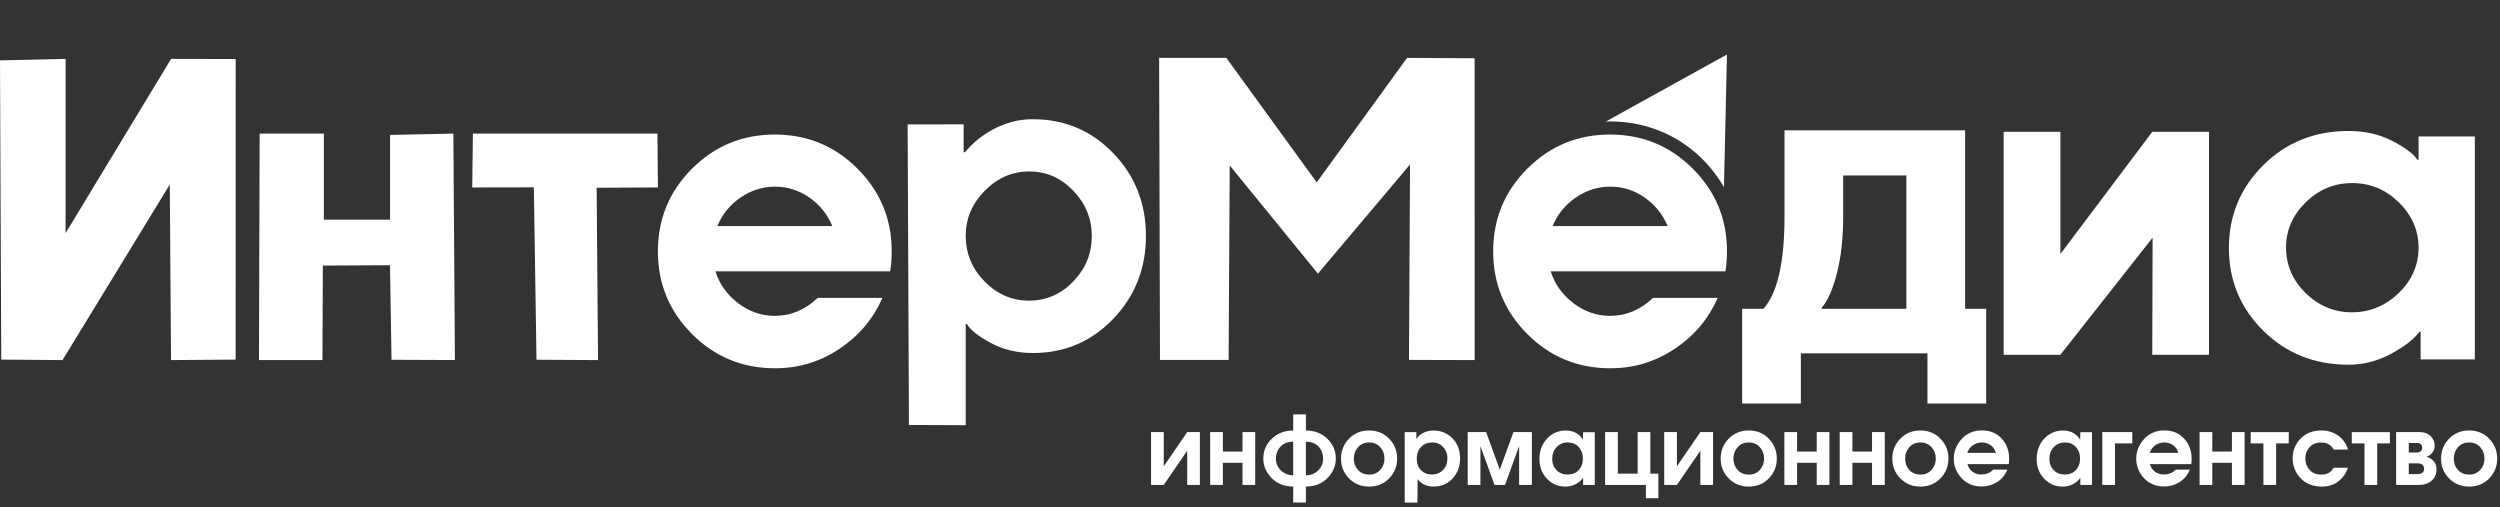
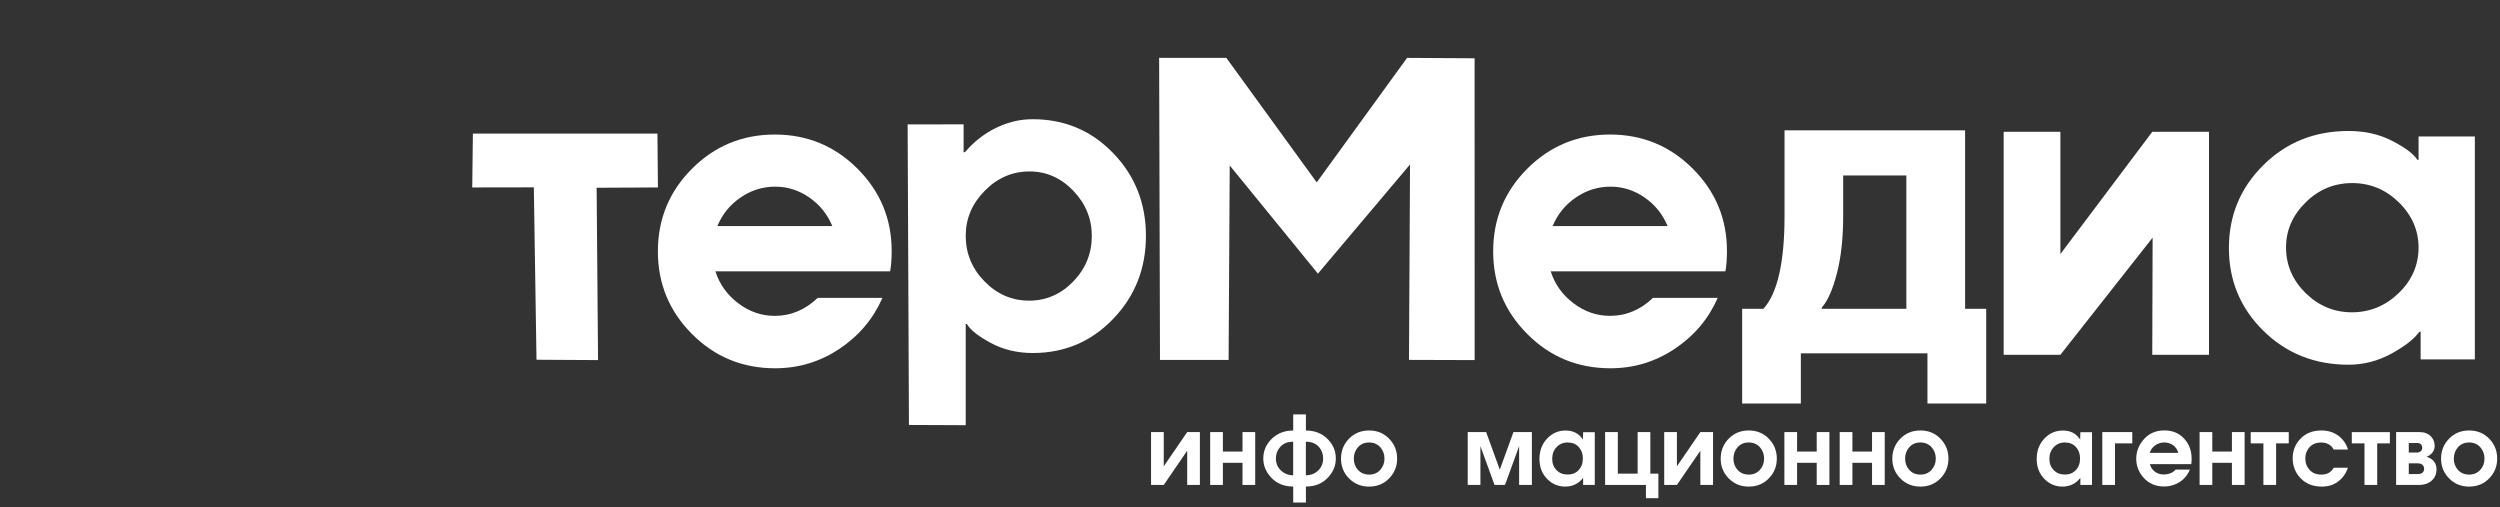
<svg xmlns="http://www.w3.org/2000/svg" width="498" height="101" viewBox="0 0 498 101" fill="none">
  <rect x="0" y="0" width="498" height="101" fill="#333333" stroke="none" />
-   <path d="M46.94 71.63C42.65 71.66 38.36 71.7 34.07 71.73C33.99 60.07 33.9 48.42 33.82 36.76C26.7 48.42 19.57 60.07 12.45 71.73C8.38 71.7 4.32 71.66 0.25 71.63C0.17 51.76 0.08 31.89 0 12.03C4.36 11.93 8.71 11.83 13.07 11.73C13.07 23.3 13.06 34.88 13.06 46.45C20.07 34.88 27.07 23.3 34.08 11.73C38.37 11.74 42.66 11.75 46.95 11.76C46.94 31.71 46.94 51.67 46.94 71.63Z" fill="white" />
-   <path d="M90.62 71.72C86.41 71.7 82.2 71.69 77.99 71.67C77.89 65.39 77.79 59.11 77.69 52.83C73.23 52.85 68.77 52.87 64.31 52.9C64.28 59.18 64.26 65.45 64.23 71.73C60.02 71.73 55.8 71.72 51.59 71.72C51.63 56.68 51.68 41.65 51.72 26.61C55.98 26.61 60.25 26.61 64.51 26.62C64.51 32.33 64.51 38.05 64.51 43.76C68.91 43.76 73.3 43.76 77.7 43.76C77.7 38.13 77.7 32.51 77.7 26.88C81.9 26.79 86.11 26.7 90.31 26.61C90.41 41.65 90.51 56.68 90.62 71.72Z" fill="white" />
-   <path d="M131.06 37.34C126.99 37.36 122.92 37.38 118.85 37.4C118.94 48.84 119.04 60.29 119.13 71.73C115.04 71.71 110.95 71.69 106.87 71.66C106.69 60.21 106.52 48.76 106.34 37.32C102.25 37.33 98.16 37.34 94.07 37.34C94.11 33.76 94.16 30.19 94.2 26.61H130.96C131 30.19 131.03 33.76 131.06 37.34Z" fill="white" />
+   <path d="M131.06 37.34C126.99 37.36 122.92 37.38 118.85 37.4C118.94 48.84 119.04 60.29 119.13 71.73C115.04 71.71 110.95 71.69 106.87 71.66C106.69 60.21 106.52 48.76 106.34 37.32C102.25 37.33 98.16 37.34 94.07 37.34C94.11 33.76 94.16 30.19 94.2 26.61H130.96Z" fill="white" />
  <path d="M177.621 49.99C177.621 51.58 177.521 52.93 177.311 54.05H142.511C143.321 56.6 144.831 58.72 147.041 60.4C149.251 62.08 151.691 62.92 154.341 62.92C157.541 62.92 160.391 61.72 162.891 59.33H175.781C173.961 63.5 171.111 66.88 167.241 69.47C163.371 72.06 159.101 73.36 154.411 73.36C147.901 73.36 142.381 71.09 137.851 66.54C133.321 62 131.051 56.51 131.051 50.08C131.051 43.62 133.321 38.13 137.851 33.6C142.381 29.07 147.881 26.8 154.331 26.8C160.791 26.8 166.281 29.07 170.811 33.6C175.341 38.13 177.621 43.59 177.621 49.99ZM165.791 45.03C164.831 42.69 163.301 40.79 161.221 39.35C159.141 37.9 156.871 37.18 154.421 37.18C151.921 37.18 149.621 37.9 147.511 39.35C145.401 40.8 143.861 42.69 142.901 45.03H165.791Z" fill="white" />
  <path d="M205.731 70.32C202.631 70.32 199.841 69.65 197.351 68.31C194.861 66.97 193.281 65.71 192.601 64.54H192.371V84.7C188.601 84.68 184.831 84.67 181.061 84.65C180.971 64.69 180.881 44.74 180.801 24.78C184.521 24.78 188.231 24.78 191.951 24.77V30.32C192.041 30.32 192.131 30.32 192.221 30.32C193.311 29.02 195.031 27.32 197.511 25.94C199.871 24.63 201.901 24.19 202.421 24.08C203.501 23.86 204.601 23.75 205.731 23.75C212.061 23.75 217.401 26 221.751 30.51C226.101 35.02 228.271 40.51 228.271 46.99C228.271 53.47 226.101 58.98 221.751 63.51C217.391 68.06 212.061 70.32 205.731 70.32ZM217.491 46.96V47.04C217.491 43.58 216.261 40.56 213.801 38C211.341 35.44 208.431 34.15 205.071 34.15C201.661 34.15 198.691 35.43 196.161 38C193.631 40.57 192.371 43.55 192.371 46.96C192.371 50.48 193.621 53.51 196.121 56.06C198.621 58.61 201.581 59.89 204.991 59.89C208.401 59.89 211.341 58.61 213.801 56.06C216.261 53.51 217.491 50.48 217.491 46.96Z" fill="white" />
  <path d="M293.75 71.73C289.39 71.72 285.03 71.7 280.67 71.69C280.74 58.71 280.81 45.73 280.88 32.76C274.76 40.01 268.65 47.26 262.53 54.51C256.67 47.33 250.82 40.14 244.96 32.96C244.89 45.87 244.82 58.79 244.74 71.7C240.18 71.7 235.63 71.7 231.07 71.7C231.01 51.64 230.96 31.58 230.9 11.52C235.36 11.52 239.83 11.53 244.29 11.53C250.29 19.8 256.29 28.06 262.29 36.33C268.29 28.06 274.29 19.79 280.29 11.53C284.77 11.56 289.26 11.58 293.74 11.61C293.75 31.64 293.75 51.68 293.75 71.73Z" fill="white" />
  <path d="M344.009 49.99C344.009 51.58 343.909 52.93 343.699 54.05H308.899C309.709 56.6 311.219 58.72 313.429 60.4C315.639 62.08 318.079 62.92 320.729 62.92C323.929 62.92 326.779 61.72 329.279 59.33H342.169C340.349 63.5 337.499 66.88 333.629 69.47C329.759 72.06 325.489 73.36 320.799 73.36C314.289 73.36 308.769 71.09 304.239 66.54C299.709 62 297.439 56.51 297.439 50.08C297.439 43.62 299.709 38.13 304.239 33.6C308.769 29.07 314.269 26.8 320.719 26.8C327.179 26.8 332.669 29.07 337.199 33.6C341.729 38.13 344.009 43.59 344.009 49.99ZM332.179 45.03C331.219 42.69 329.689 40.79 327.609 39.35C325.529 37.9 323.259 37.18 320.809 37.18C318.309 37.18 316.009 37.9 313.899 39.35C311.789 40.8 310.249 42.69 309.289 45.03H332.179Z" fill="white" />
  <path d="M395.639 80.38H383.949V70.38H358.729V80.38H347.039V61.51H351.279C354.079 58.41 355.479 52.25 355.479 43.03V25.96H391.449V61.51H395.649V80.38H395.639ZM379.749 61.51V34.95H367.159V43.04C367.159 47.47 366.739 51.29 365.899 54.5C365.059 57.72 364.059 59.98 362.889 61.28V61.51H379.749Z" fill="white" />
  <path d="M440.031 70.67H428.731C428.751 62.89 428.781 55.12 428.801 47.34C422.681 55.12 416.561 62.89 410.431 70.67H399.131V26.26H410.431V50.6C416.531 42.49 422.631 34.38 428.731 26.26H440.031V70.67Z" fill="white" />
  <path d="M492.99 71.59H482.19V66.08H481.94C480.93 67.51 479.07 68.96 476.38 70.44C473.68 71.91 470.83 72.65 467.82 72.65C461.09 72.65 455.43 70.4 450.86 65.89C446.29 61.39 444 55.89 444 49.41C444 42.93 446.28 37.42 450.86 32.89C455.43 28.36 461.08 26.09 467.82 26.09C471.08 26.09 473.99 26.75 476.56 28.08C479.13 29.41 480.79 30.66 481.53 31.83H481.78V27.18H492.99V71.59ZM481.78 49.28V49.36C481.78 45.9 480.47 42.88 477.86 40.32C475.25 37.76 472.15 36.47 468.56 36.47C464.97 36.47 461.88 37.75 459.28 40.32C456.68 42.89 455.38 45.87 455.38 49.28C455.38 52.8 456.68 55.83 459.28 58.38C461.88 60.93 464.95 62.21 468.48 62.21C472.07 62.21 475.18 60.93 477.82 58.38C480.46 55.83 481.78 52.8 481.78 49.28Z" fill="white" />
  <path d="M239.019 96.6H236.489V89.78L231.819 96.6H229.289V86.07H231.819V92.89L236.489 86.07H239.019V96.6Z" fill="white" />
  <path d="M250.038 96.6H247.508V92.19H243.598V96.6H241.068V86.07H243.598V89.95H247.508V86.07H250.038V96.6Z" fill="white" />
  <path d="M266.098 91.34C266.098 92.69 265.618 93.91 264.658 94.99C263.518 96.28 262.008 96.92 260.138 96.92V100.11H257.608V96.92C255.728 96.92 254.228 96.28 253.108 95.01C252.128 93.91 251.648 92.69 251.648 91.34C251.648 89.85 252.188 88.56 253.258 87.48C254.398 86.33 255.848 85.76 257.608 85.76V82.55H260.138V85.76C261.898 85.76 263.348 86.33 264.488 87.48C265.558 88.56 266.098 89.85 266.098 91.34ZM257.598 94.68V87.99C256.468 87.99 255.598 88.35 254.978 89.07C254.438 89.7 254.158 90.46 254.158 91.34C254.158 92.3 254.498 93.09 255.178 93.73C255.858 94.36 256.668 94.68 257.598 94.68ZM263.568 91.34C263.568 90.45 263.298 89.69 262.768 89.07C262.148 88.35 261.268 87.99 260.128 87.99V94.68C261.078 94.68 261.888 94.37 262.558 93.74C263.228 93.11 263.568 92.31 263.568 91.34Z" fill="white" />
  <path d="M278.309 91.36C278.309 92.9 277.779 94.21 276.709 95.3C275.649 96.39 274.319 96.93 272.719 96.93C271.139 96.93 269.809 96.39 268.739 95.31C267.669 94.23 267.129 92.91 267.129 91.36C267.129 89.81 267.659 88.48 268.719 87.39C269.779 86.3 271.109 85.75 272.719 85.75C274.319 85.75 275.649 86.29 276.709 87.38C277.779 88.47 278.309 89.79 278.309 91.36ZM275.789 91.36C275.789 90.47 275.509 89.71 274.949 89.08C274.389 88.46 273.649 88.14 272.729 88.14C271.819 88.14 271.079 88.45 270.519 89.08C269.959 89.7 269.679 90.46 269.679 91.36C269.679 92.25 269.959 93.01 270.519 93.62C271.079 94.23 271.819 94.54 272.739 94.54C273.639 94.54 274.369 94.23 274.939 93.61C275.499 92.99 275.789 92.24 275.789 91.36Z" fill="white" />
-   <path d="M290.848 91.34C290.848 92.86 290.388 94.14 289.458 95.2C288.458 96.35 287.158 96.92 285.558 96.92C284.998 96.92 284.488 96.83 284.018 96.66C283.368 96.42 282.828 96.02 282.388 95.46L282.348 100.12H279.818V86.08H282.138V87.45C282.558 86.81 283.138 86.35 283.888 86.06C284.418 85.86 284.978 85.76 285.558 85.76C287.038 85.76 288.288 86.27 289.308 87.3C290.338 88.33 290.848 89.67 290.848 91.34ZM288.328 91.32C288.328 90.51 288.098 89.82 287.628 89.22C287.058 88.5 286.288 88.14 285.308 88.14C284.398 88.14 283.648 88.44 283.078 89.04C282.508 89.64 282.218 90.4 282.218 91.33C282.218 92.31 282.498 93.09 283.058 93.66C283.618 94.23 284.338 94.52 285.218 94.52C286.128 94.52 286.878 94.22 287.458 93.61C288.038 93.02 288.328 92.25 288.328 91.32Z" fill="white" />
  <path d="M305.139 96.6H302.609V88.87L299.799 96.6H297.709L294.899 88.87V96.6H292.369V86.07H296.039L298.759 93.56L301.479 86.07H305.149V96.6H305.139Z" fill="white" />
  <path d="M317.678 96.6H315.358V95.18C314.938 95.74 314.428 96.18 313.808 96.48C313.198 96.78 312.528 96.93 311.808 96.93C310.418 96.93 309.228 96.44 308.238 95.45C307.188 94.4 306.658 93.06 306.658 91.44C306.658 89.81 307.158 88.46 308.168 87.38C309.178 86.3 310.408 85.76 311.878 85.76C313.398 85.76 314.548 86.36 315.318 87.57L315.358 86.09H317.678V96.6ZM315.308 91.32C315.308 90.4 315.028 89.64 314.478 89.04C313.928 88.44 313.198 88.14 312.288 88.14C311.388 88.14 310.648 88.45 310.068 89.07C309.488 89.69 309.198 90.47 309.198 91.43C309.198 92.32 309.488 93.06 310.058 93.65C310.638 94.24 311.378 94.53 312.288 94.53C313.188 94.53 313.918 94.23 314.468 93.64C315.018 93.05 315.308 92.28 315.308 91.32Z" fill="white" />
  <path d="M330.338 99.24H327.868V96.6H319.738V86.07H322.268V94.35H326.218V86.07H328.748V94.35H330.348V99.24H330.338Z" fill="white" />
  <path d="M341.24 96.6H338.71V89.78L334.04 96.6H331.51V86.07H334.04V92.89L338.71 86.07H341.24V96.6Z" fill="white" />
  <path d="M353.94 91.36C353.94 92.9 353.41 94.21 352.34 95.3C351.28 96.39 349.95 96.93 348.35 96.93C346.77 96.93 345.44 96.39 344.37 95.31C343.3 94.23 342.76 92.91 342.76 91.36C342.76 89.81 343.29 88.48 344.35 87.39C345.41 86.3 346.74 85.75 348.35 85.75C349.95 85.75 351.28 86.29 352.34 87.38C353.4 88.47 353.94 89.79 353.94 91.36ZM351.41 91.36C351.41 90.47 351.13 89.71 350.57 89.08C350.01 88.46 349.27 88.14 348.35 88.14C347.44 88.14 346.7 88.45 346.14 89.08C345.58 89.7 345.3 90.46 345.3 91.36C345.3 92.25 345.58 93.01 346.14 93.62C346.7 94.23 347.44 94.54 348.36 94.54C349.26 94.54 349.99 94.23 350.56 93.61C351.12 92.99 351.41 92.24 351.41 91.36Z" fill="white" />
  <path d="M364.419 96.6H361.889V92.19H357.979V96.6H355.449V86.07H357.979V89.95H361.889V86.07H364.419V96.6Z" fill="white" />
  <path d="M375.439 96.6H372.909V92.19H368.999V96.6H366.469V86.07H368.999V89.95H372.909V86.07H375.439V96.6Z" fill="white" />
  <path d="M388.129 91.36C388.129 92.9 387.599 94.21 386.529 95.3C385.469 96.39 384.139 96.93 382.539 96.93C380.959 96.93 379.629 96.39 378.559 95.31C377.489 94.23 376.949 92.91 376.949 91.36C376.949 89.81 377.479 88.48 378.539 87.39C379.599 86.3 380.929 85.75 382.539 85.75C384.139 85.75 385.469 86.29 386.529 87.38C387.599 88.47 388.129 89.79 388.129 91.36ZM385.609 91.36C385.609 90.47 385.329 89.71 384.769 89.08C384.209 88.46 383.469 88.14 382.549 88.14C381.639 88.14 380.899 88.45 380.339 89.08C379.779 89.7 379.499 90.46 379.499 91.36C379.499 92.25 379.779 93.01 380.339 93.62C380.899 94.23 381.639 94.54 382.559 94.54C383.459 94.54 384.189 94.23 384.759 93.61C385.319 92.99 385.609 92.24 385.609 91.36Z" fill="white" />
-   <path d="M400.219 91.34V91.62C400.219 91.89 400.199 92.16 400.159 92.45H391.909C392.069 93.08 392.409 93.58 392.909 93.96C393.409 94.34 393.999 94.52 394.669 94.52C395.109 94.52 395.529 94.45 395.909 94.31C396.369 94.14 396.739 93.88 397.029 93.55H399.879C399.409 94.65 398.719 95.48 397.799 96.05C396.879 96.62 395.869 96.91 394.769 96.91C393.019 96.91 391.619 96.29 390.569 95.05C389.659 93.98 389.199 92.76 389.199 91.4C389.199 90.01 389.659 88.77 390.569 87.67C391.629 86.38 393.049 85.74 394.809 85.74C396.409 85.74 397.709 86.27 398.709 87.34C399.719 88.42 400.219 89.75 400.219 91.34ZM397.579 90.22C397.399 89.57 397.059 89.06 396.549 88.69C396.039 88.33 395.459 88.14 394.799 88.14C394.119 88.14 393.509 88.33 392.989 88.7C392.469 89.07 392.089 89.58 391.879 90.21H397.579V90.22Z" fill="white" />
  <path d="M416.729 96.6H414.409V95.18C413.989 95.74 413.479 96.18 412.859 96.48C412.249 96.78 411.579 96.93 410.859 96.93C409.469 96.93 408.279 96.44 407.289 95.45C406.239 94.4 405.709 93.06 405.709 91.44C405.709 89.81 406.209 88.46 407.219 87.38C408.229 86.3 409.459 85.76 410.929 85.76C412.449 85.76 413.599 86.36 414.369 87.57L414.409 86.09H416.729V96.6ZM414.349 91.32C414.349 90.4 414.069 89.64 413.519 89.04C412.969 88.44 412.239 88.14 411.329 88.14C410.429 88.14 409.689 88.45 409.109 89.07C408.529 89.69 408.239 90.47 408.239 91.43C408.239 92.32 408.529 93.06 409.099 93.65C409.679 94.24 410.419 94.53 411.329 94.53C412.229 94.53 412.959 94.23 413.509 93.64C414.059 93.05 414.349 92.28 414.349 91.32Z" fill="white" />
  <path d="M424.749 88.32H421.309V96.6H418.779V86.07H424.749V88.32Z" fill="white" />
  <path d="M436.569 91.34V91.62C436.569 91.89 436.549 92.16 436.509 92.45H428.259C428.419 93.08 428.759 93.58 429.259 93.96C429.759 94.34 430.349 94.52 431.019 94.52C431.459 94.52 431.879 94.45 432.259 94.31C432.719 94.14 433.089 93.88 433.379 93.55H436.219C435.749 94.65 435.059 95.48 434.139 96.05C433.219 96.62 432.209 96.91 431.109 96.91C429.359 96.91 427.959 96.29 426.909 95.05C425.999 93.98 425.539 92.76 425.539 91.4C425.539 90.01 425.999 88.77 426.909 87.67C427.969 86.38 429.389 85.74 431.149 85.74C432.749 85.74 434.049 86.27 435.049 87.34C436.059 88.42 436.569 89.75 436.569 91.34ZM433.919 90.22C433.739 89.57 433.399 89.06 432.889 88.69C432.379 88.33 431.799 88.14 431.139 88.14C430.459 88.14 429.849 88.33 429.329 88.7C428.809 89.07 428.429 89.58 428.219 90.21H433.919V90.22Z" fill="white" />
  <path d="M447.128 96.6H444.598V92.19H440.688V96.6H438.158V86.07H440.688V89.95H444.598V86.07H447.128V96.6Z" fill="white" />
  <path d="M455.93 88.32H453.4V96.6H450.87V88.32H448.34V86.08H455.92V88.32H455.93Z" fill="white" />
  <path d="M467.719 93.16C467.309 94.31 466.669 95.23 465.769 95.91C464.879 96.59 463.789 96.93 462.509 96.93C460.659 96.93 459.199 96.32 458.119 95.09C457.169 94.02 456.699 92.74 456.699 91.26C456.699 89.86 457.159 88.63 458.069 87.59C459.129 86.37 460.579 85.75 462.419 85.75C463.719 85.75 464.849 86.1 465.779 86.78C466.719 87.47 467.359 88.39 467.719 89.55H464.869C464.629 89.08 464.299 88.73 463.869 88.5C463.449 88.27 462.949 88.15 462.379 88.15C461.399 88.15 460.629 88.46 460.069 89.07C459.509 89.68 459.219 90.43 459.219 91.31C459.219 92.23 459.509 93 460.079 93.61C460.649 94.23 461.419 94.54 462.379 94.54C462.979 94.54 463.479 94.43 463.879 94.2C464.279 93.97 464.609 93.63 464.869 93.17H467.719V93.16Z" fill="white" />
  <path d="M476.068 88.32H473.539V96.6H471.008V88.32H468.479V86.08H476.059V88.32H476.068Z" fill="white" />
  <path d="M485.359 93.47C485.359 94.36 485.069 95.08 484.489 95.65C483.839 96.28 482.949 96.6 481.809 96.6H477.309V86.07H481.949C482.939 86.07 483.709 86.37 484.269 86.96C484.749 87.48 484.989 88.1 484.989 88.82C484.989 89.31 484.839 89.75 484.549 90.13C484.259 90.51 483.869 90.8 483.389 91C484.009 91.18 484.489 91.48 484.839 91.92C485.189 92.36 485.359 92.88 485.359 93.47ZM482.509 89.19C482.509 88.94 482.439 88.73 482.299 88.56C482.119 88.34 481.849 88.24 481.479 88.24H479.829V90.14H481.479C481.759 90.14 481.999 90.06 482.199 89.89C482.399 89.73 482.509 89.5 482.509 89.19ZM482.889 93.37C482.889 93.13 482.829 92.92 482.699 92.74C482.479 92.45 482.129 92.3 481.639 92.3H479.829V94.43H481.639C482.099 94.43 482.429 94.31 482.649 94.07C482.799 93.88 482.889 93.65 482.889 93.37Z" fill="white" />
  <path d="M497.44 91.36C497.44 92.9 496.91 94.21 495.84 95.3C494.78 96.39 493.45 96.93 491.85 96.93C490.27 96.93 488.94 96.39 487.87 95.31C486.8 94.23 486.26 92.91 486.26 91.36C486.26 89.81 486.79 88.48 487.85 87.39C488.91 86.3 490.24 85.75 491.85 85.75C493.45 85.75 494.78 86.29 495.84 87.38C496.91 88.47 497.44 89.79 497.44 91.36ZM494.91 91.36C494.91 90.47 494.63 89.71 494.07 89.08C493.51 88.46 492.77 88.14 491.85 88.14C490.94 88.14 490.2 88.45 489.64 89.08C489.08 89.7 488.8 90.46 488.8 91.36C488.8 92.25 489.08 93.01 489.64 93.62C490.2 94.23 490.94 94.54 491.86 94.54C492.76 94.54 493.49 94.23 494.06 93.61C494.63 92.99 494.91 92.24 494.91 91.36Z" fill="white" />
-   <path d="M344.011 10.85C335.971 15.3 327.921 19.76 319.881 24.21C322.281 24.12 327.161 24.26 332.461 26.9C338.951 30.14 342.221 35.21 343.411 37.28C343.611 28.47 343.811 19.66 344.011 10.85Z" fill="white" />
</svg>